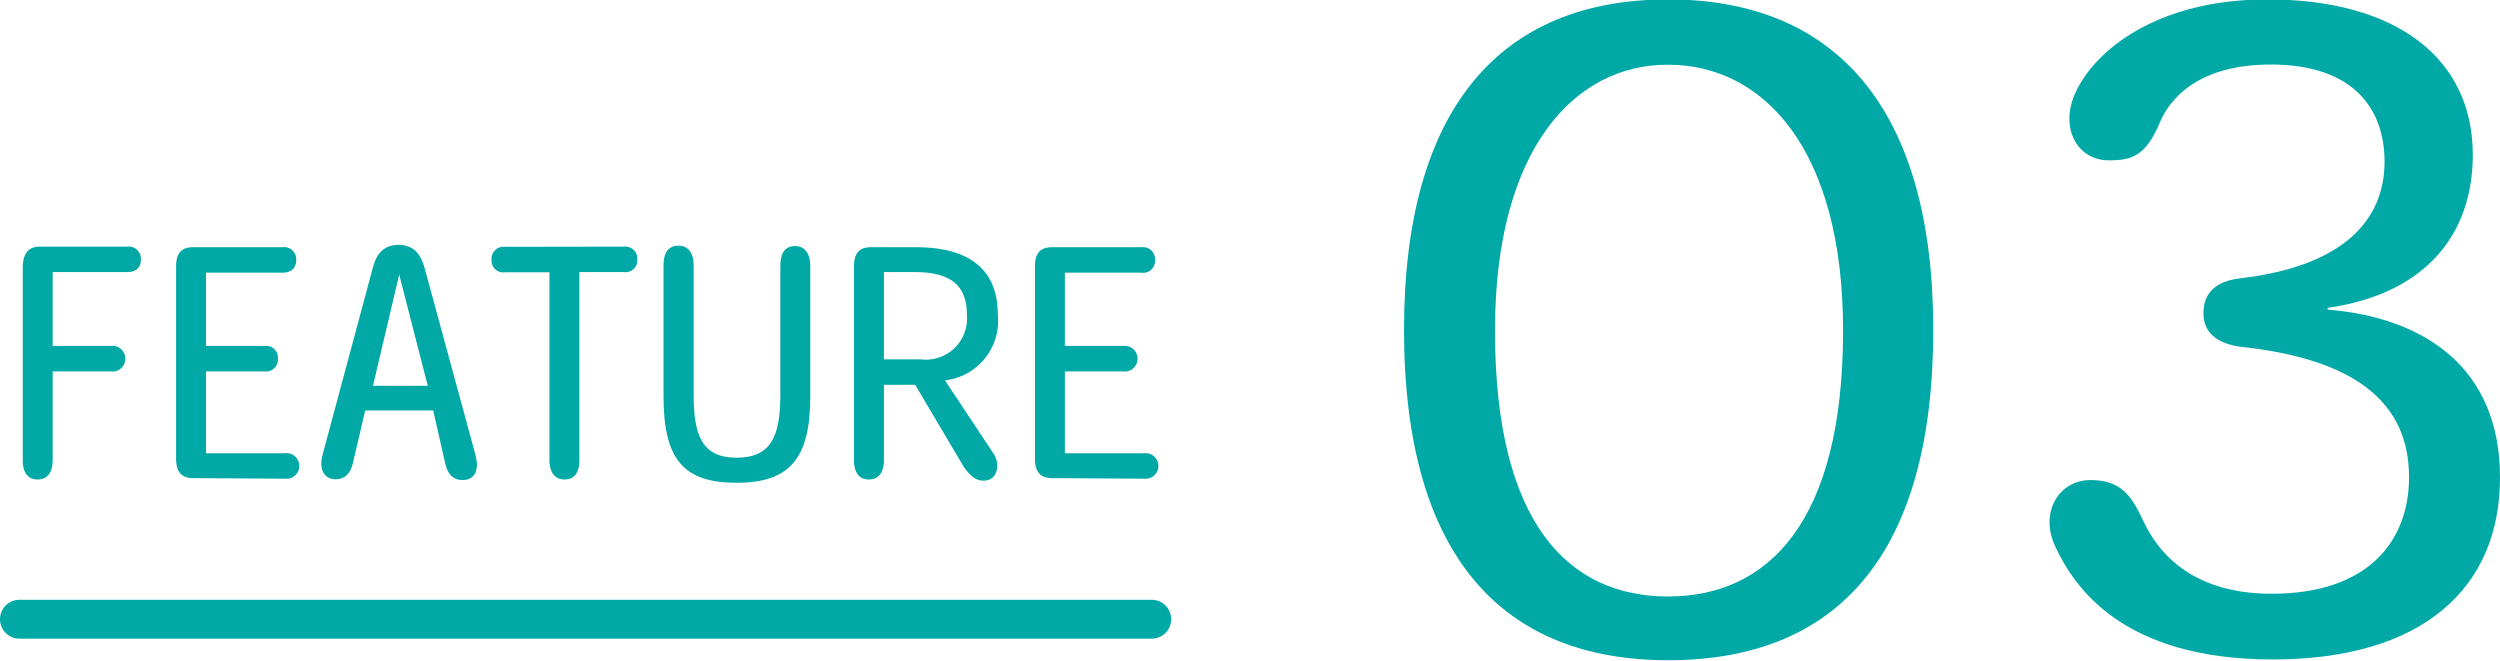
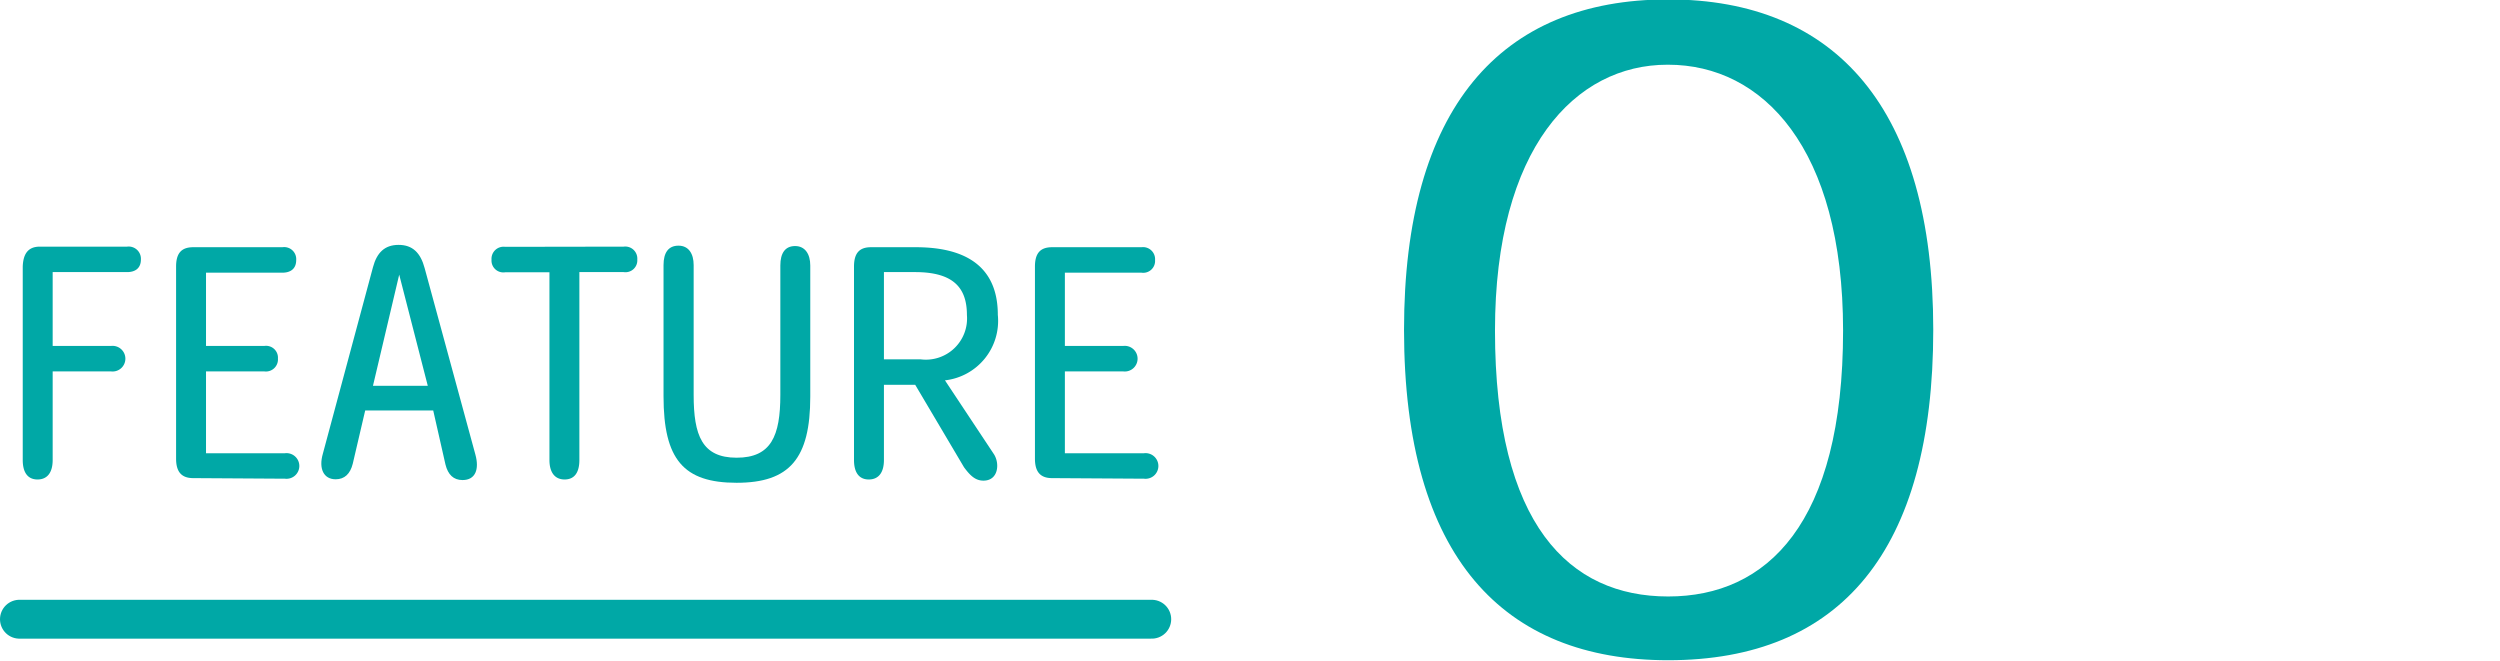
<svg xmlns="http://www.w3.org/2000/svg" width="128.63" height="34.02" viewBox="0 0 128.63 34.02">
  <defs>
    <style>
			.cls-1 {
				fill: #00a8a6;
			}
			.cls-2 {
				fill: none;
				stroke: #00a8a6;
				stroke-linecap: round;
				stroke-miterlimit: 10;
				stroke-width: 2px;
			}
		</style>
  </defs>
  <path class="cls-1" d="M372.05,567.85c0-11.39,4.95-17,13.59-17s13.64,5.63,13.64,17-4.77,17-13.64,17c-8.46,0-13.59-5.27-13.59-17Zm13.55-13.64c-4.73,0-8.87,4.28-8.87,13.68,0,10,3.83,13.68,8.91,13.68s9-3.74,9-13.68c0-9.4-4.14-13.68-9-13.68Z" transform="translate(-299.81 -550.88)" />
-   <path class="cls-1" d="M413.18,567c0-1.08.68-1.66,1.89-1.8,5.4-.63,7.43-3.06,7.43-6,0-2.7-1.58-5-5.85-5-3.69,0-5.18,1.71-5.72,3-.72,1.71-1.44,1.93-2.61,1.93-1.66,0-2.56-1.71-1.71-3.51,1-2.16,4.19-4.77,9.86-4.77,6.61,0,10.57,3,10.57,8,0,4.09-2.43,7.15-7.47,7.87v.09c5,.41,8.87,3,8.87,8.64s-3.92,9.36-11.7,9.36-10.22-3.78-11.16-5.76c-.86-1.76.13-3.47,1.8-3.47s2.16.95,2.74,2.17,2.16,3.68,6.57,3.68c4.95,0,7.07-2.69,7.07-6,0-3.79-2.7-6.08-8.69-6.71C414,568.57,413.18,568.07,413.18,567Z" transform="translate(-299.81 -550.88)" />
  <path class="cls-1" d="M301.86,563.57h4.49a.63.63,0,0,1,.71.66c0,.45-.29.65-.71.65h-3.83v3.8h3a.66.66,0,1,1,0,1.31h-3v4.56c0,.61-.25,1-.78,1s-.76-.4-.76-1V564.6C301,564,301.21,563.57,301.86,563.57Z" transform="translate(-299.81 -550.88)" />
  <path class="cls-1" d="M309.75,575.48c-.65,0-.88-.38-.88-1V564.6c0-.64.23-1,.88-1h4.59a.62.62,0,0,1,.71.66c0,.45-.29.65-.71.65h-3.93v3.77h3a.61.61,0,0,1,.7.65.62.62,0,0,1-.7.66h-3v4.21h4.06a.66.66,0,1,1,0,1.31Z" transform="translate(-299.81 -550.88)" />
  <path class="cls-1" d="M319,564.63c.2-.75.6-1.15,1.32-1.15s1.13.41,1.34,1.2l2.61,9.59c.21.76,0,1.31-.66,1.31-.47,0-.75-.28-.88-.8L322.1,572h-3.5l-.64,2.74c-.13.52-.42.8-.88.8-.62,0-.88-.55-.66-1.31Zm1.35.38h0L319,570.73h2.82Z" transform="translate(-299.81 -550.88)" />
  <path class="cls-1" d="M331.9,563.57a.62.62,0,0,1,.7.66.61.61,0,0,1-.7.65h-2.28v9.67c0,.61-.23,1-.76,1s-.78-.4-.78-1v-9.66H325.8a.61.61,0,0,1-.7-.65.62.62,0,0,1,.7-.66Z" transform="translate(-299.81 -550.88)" />
  <path class="cls-1" d="M341.5,571.29c0,3.18-1.06,4.43-3.79,4.43s-3.76-1.2-3.76-4.45v-6.75c0-.64.25-1,.77-1s.78.41.78,1v6.68c0,2.08.43,3.23,2.21,3.23s2.25-1.12,2.25-3.23v-6.66c0-.64.25-1,.76-1s.78.41.78,1Z" transform="translate(-299.81 -550.88)" />
  <path class="cls-1" d="M346.9,570.68h-1.61v3.87c0,.61-.25,1-.78,1s-.76-.4-.76-1V564.6c0-.64.23-1,.87-1h2.31c2.29,0,4.22.79,4.22,3.48a3.08,3.08,0,0,1-2.72,3.37l2.52,3.8c.31.48.23,1.36-.54,1.36-.4,0-.67-.24-1-.69Zm.29-1.31a2.12,2.12,0,0,0,2.37-2.28c0-1.4-.69-2.21-2.67-2.21h-1.6v4.49Z" transform="translate(-299.81 -550.88)" />
  <path class="cls-1" d="M353.94,575.48c-.65,0-.88-.38-.88-1V564.6c0-.64.23-1,.88-1h4.6a.62.62,0,0,1,.7.66.61.61,0,0,1-.7.65H354.6v3.77h3a.66.66,0,1,1,0,1.31h-3v4.21h4.07a.66.66,0,1,1,0,1.31Z" transform="translate(-299.81 -550.88)" />
  <line class="cls-2" x1="1" y1="31.86" x2="59.26" y2="31.86" />
</svg>